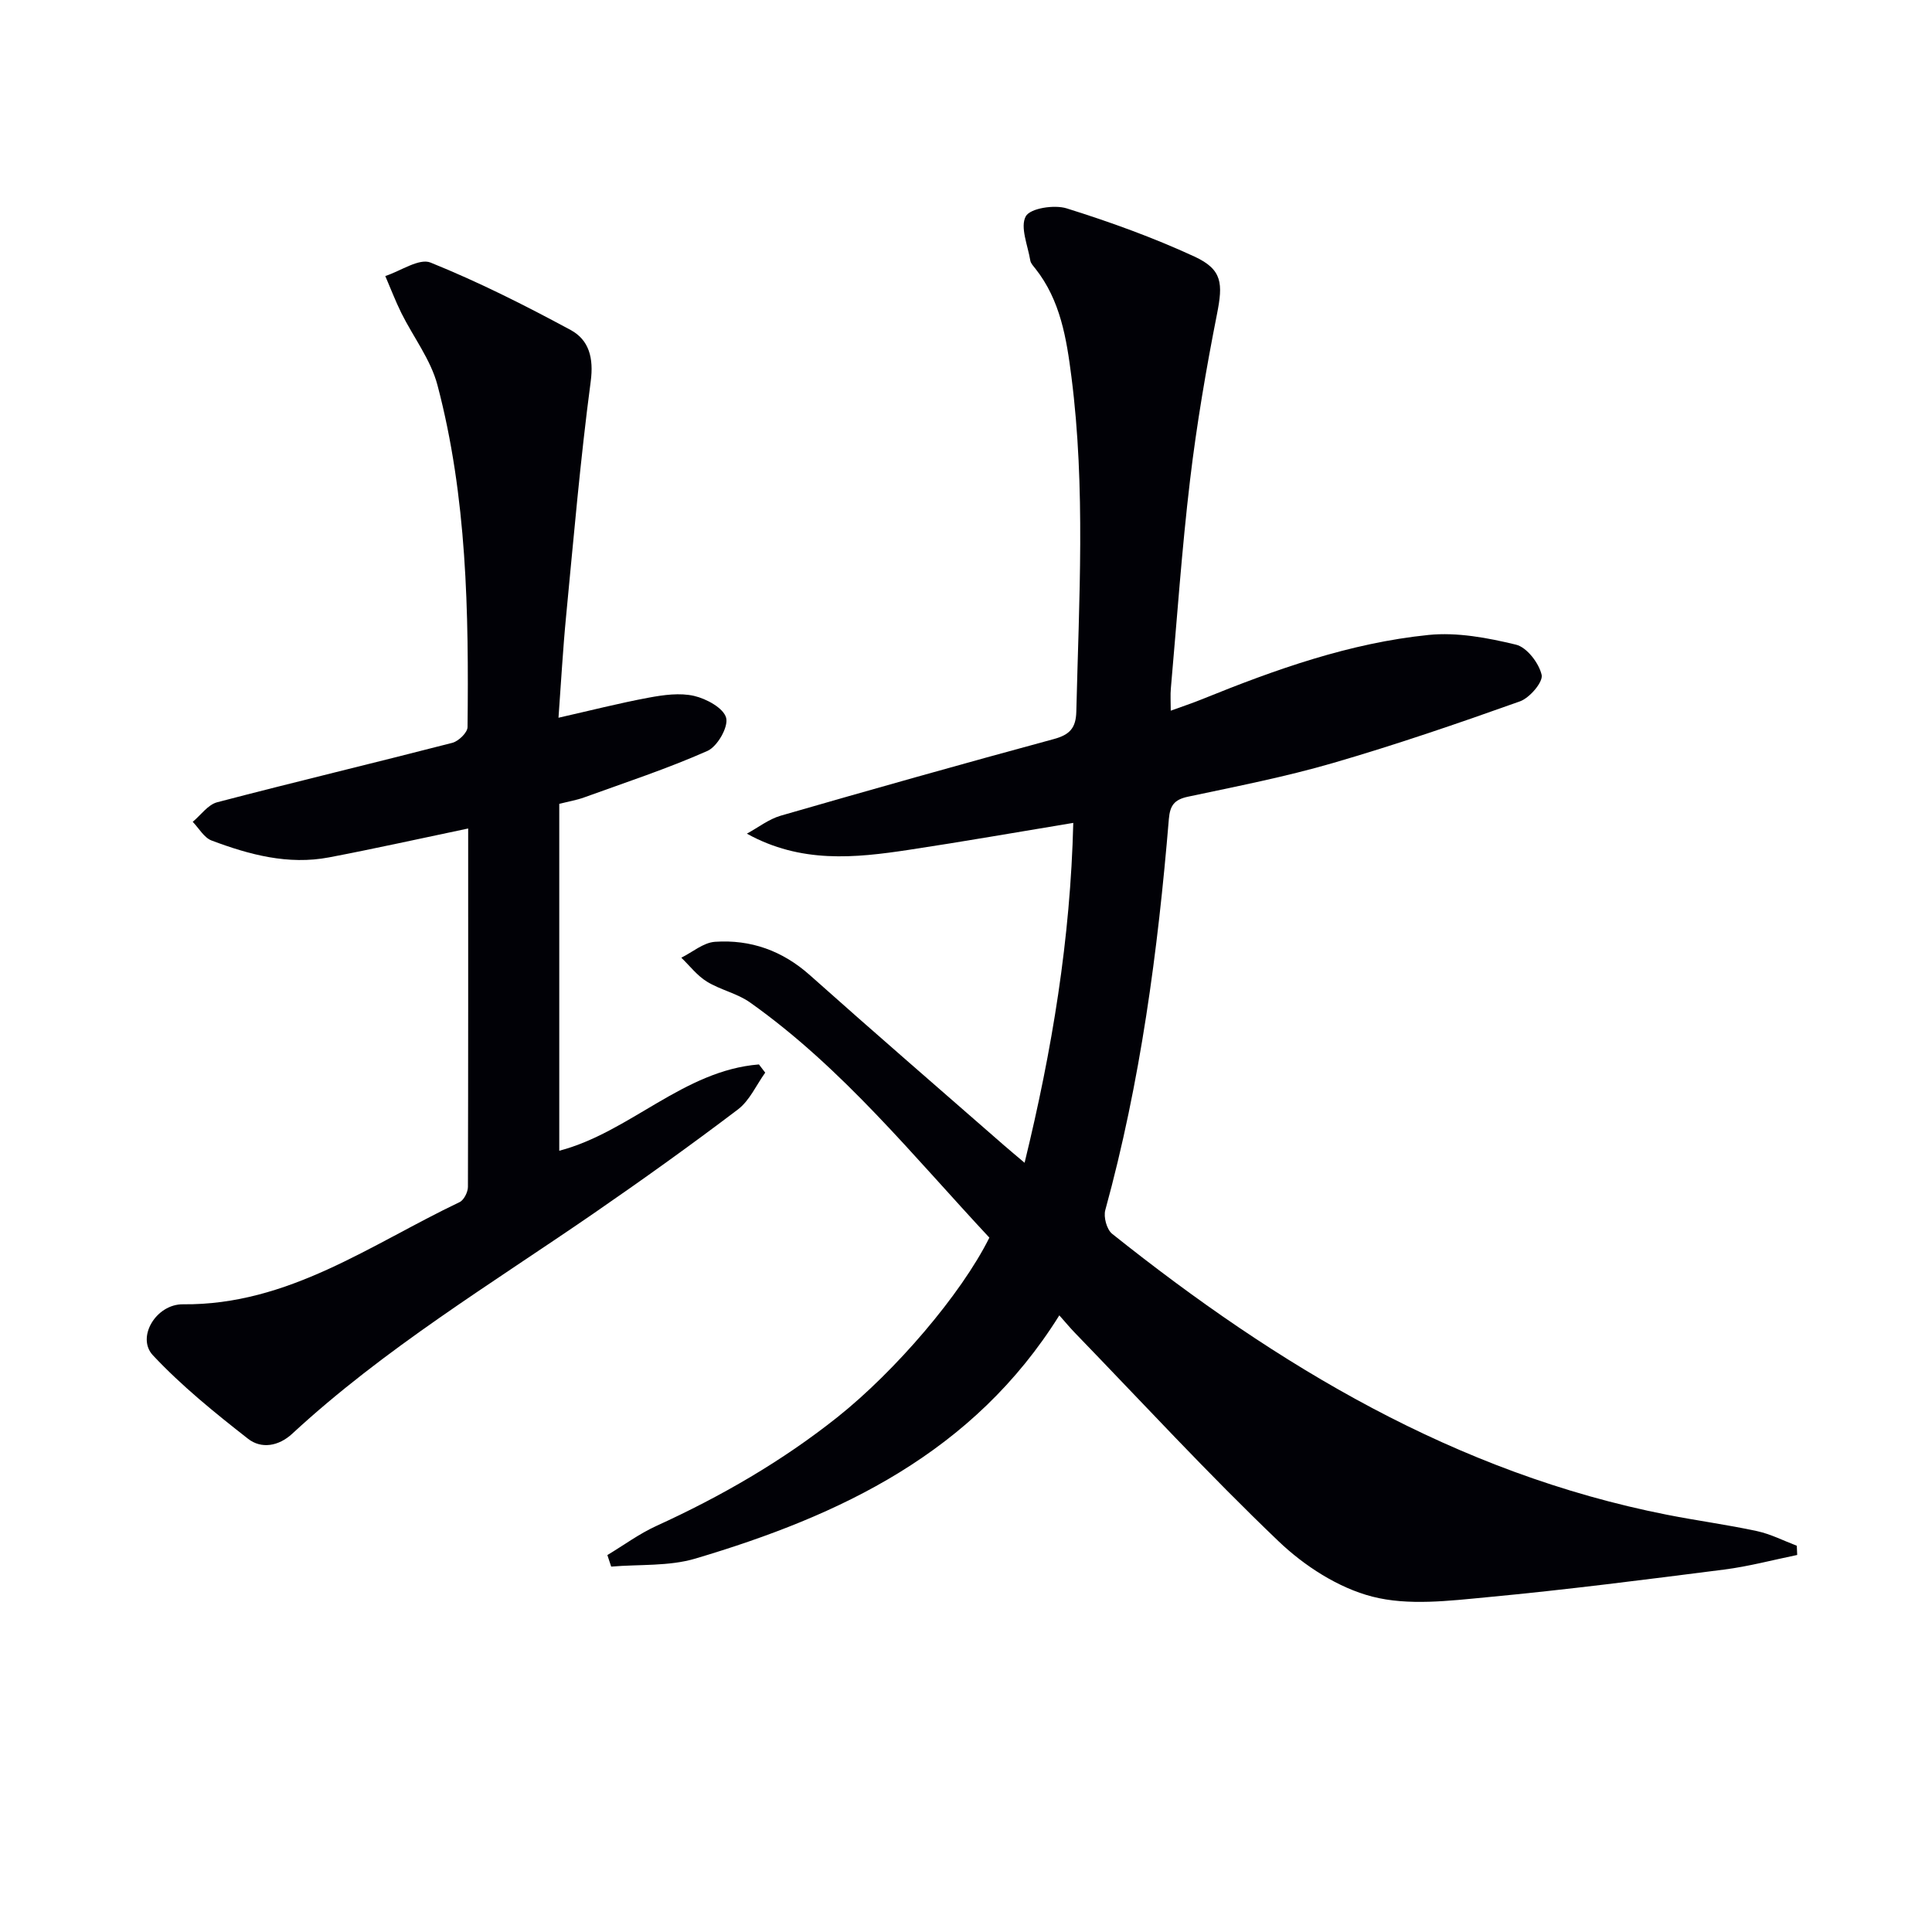
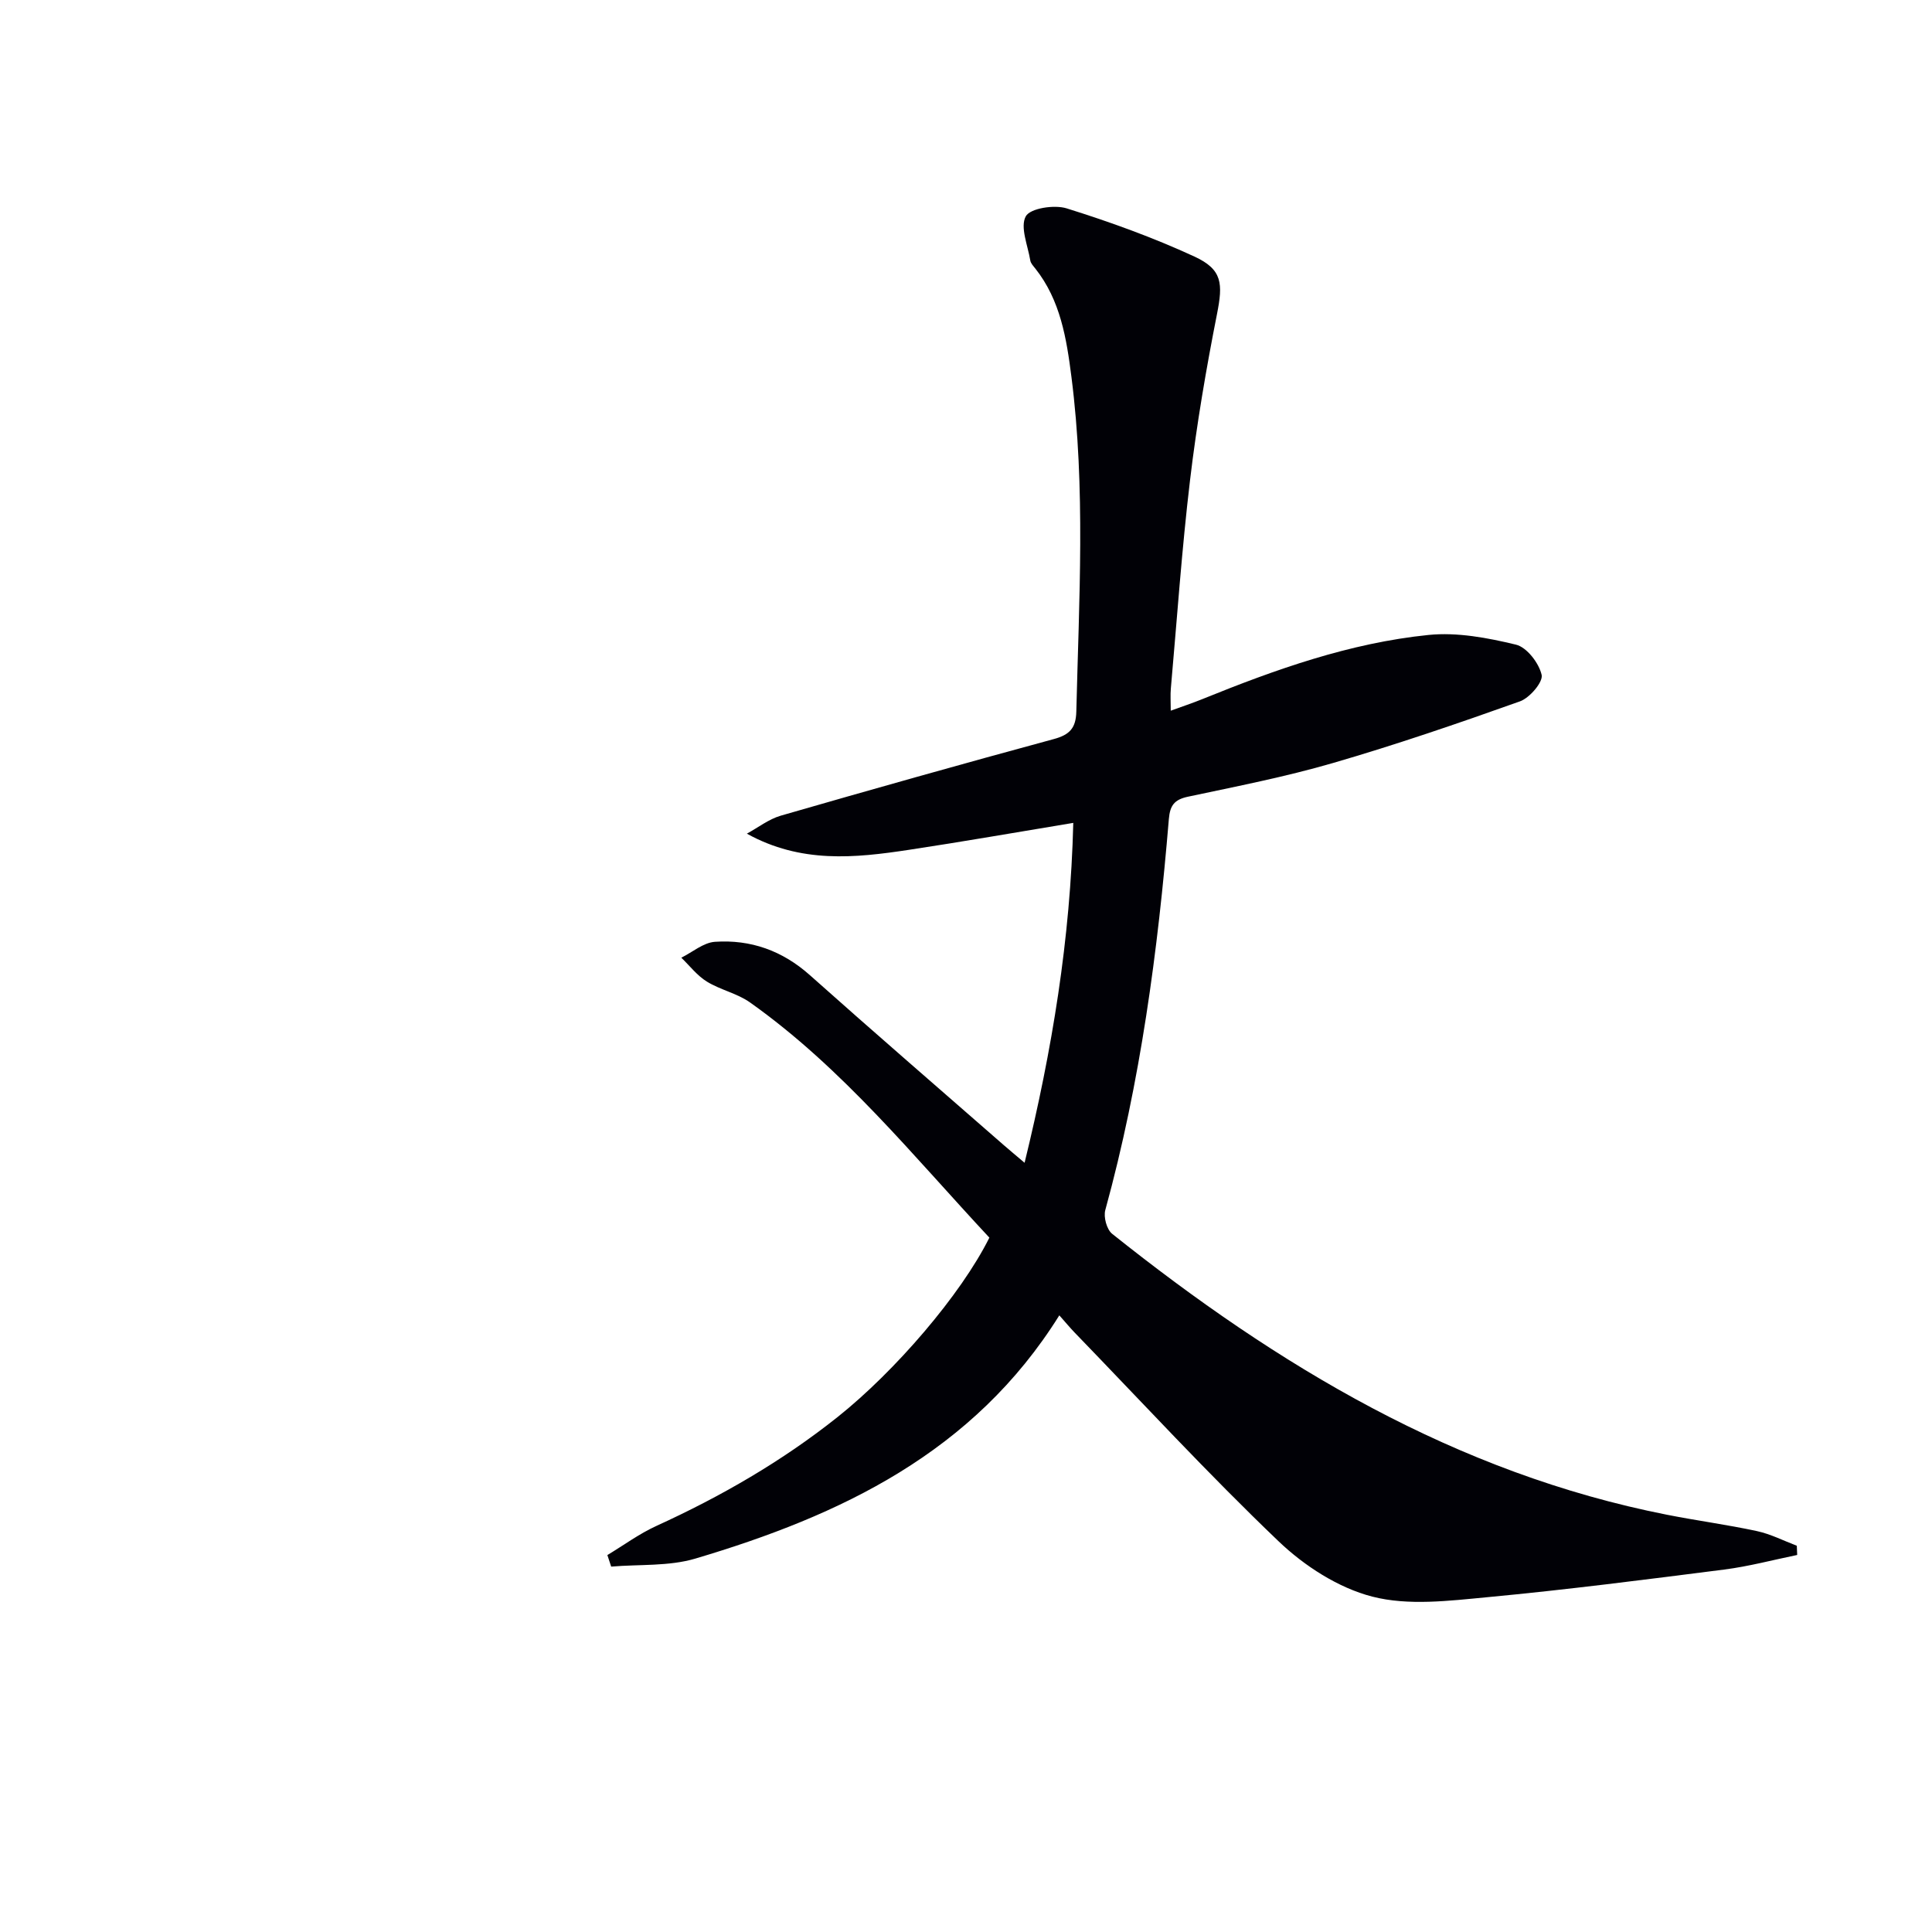
<svg xmlns="http://www.w3.org/2000/svg" enable-background="new 0 0 400 400" viewBox="0 0 400 400">
  <path d="m219.32 272.33c-17.76 28.45-45.31 41.43-75.36 50.36-5.49 1.63-11.6 1.16-17.42 1.66-.26-.8-.53-1.59-.79-2.39 3.37-2.03 6.59-4.41 10.14-6.03 13.38-6.11 26.01-13.38 37.55-22.57 11.87-9.46 25.5-25.28 31.4-37.12-15.74-16.86-30.36-35.09-49.55-48.69-2.66-1.89-6.13-2.59-8.94-4.32-2.02-1.24-3.55-3.27-5.29-4.95 2.32-1.15 4.58-3.13 6.97-3.29 7.39-.5 13.95 1.83 19.64 6.9 13.29 11.85 26.77 23.5 40.18 35.22 1.22 1.06 2.46 2.09 4.28 3.63 5.72-23.41 9.49-46.36 10.08-70.37-11.57 1.91-22.78 3.88-34.04 5.58-11.16 1.69-22.34 2.85-33.54-3.35 2.34-1.27 4.54-3.01 7.04-3.73 18.8-5.43 37.64-10.74 56.53-15.86 3.29-.89 4.56-2.3 4.64-5.69.55-23.11 1.94-46.23-1.01-69.28-1.01-7.92-2.27-15.86-7.47-22.43-.41-.52-.95-1.08-1.05-1.68-.51-3.11-2.15-6.93-.93-9.15.92-1.67 5.91-2.44 8.46-1.64 8.99 2.81 17.92 6.04 26.46 9.98 5.83 2.69 5.9 5.63 4.67 11.88-2.25 11.38-4.21 22.85-5.58 34.37-1.71 14.35-2.7 28.79-3.98 43.19-.12 1.31-.02 2.63-.02 4.58 2.36-.86 4.48-1.56 6.55-2.4 15.13-6.14 30.51-11.62 46.82-13.28 5.94-.6 12.24.59 18.11 2.01 2.25.55 4.75 3.81 5.31 6.25.34 1.47-2.47 4.77-4.49 5.49-12.79 4.56-25.66 8.97-38.7 12.76-9.86 2.87-19.98 4.84-30.04 6.98-2.8.6-3.71 1.78-3.95 4.61-2.27 27.33-5.87 54.44-13.16 80.97-.4 1.44.3 4.02 1.41 4.91 34.27 27.34 71.17 49.56 114.92 58.18 6.18 1.22 12.44 2.05 18.6 3.38 2.83.61 5.5 1.99 8.24 3.03.03.64.05 1.27.08 1.91-5.03 1.03-10.03 2.37-15.11 3.02-16.32 2.08-32.64 4.18-49.02 5.72-7.93.75-16.37 1.81-23.85-.12-7.03-1.81-14.07-6.36-19.41-11.47-14.54-13.89-28.2-28.72-42.2-43.19-.91-.94-1.75-1.96-3.18-3.57z" fill="#010106" />
-   <path d="m96.93 171.53c-10.04 2.1-19.39 4.19-28.8 5.98-8.45 1.61-16.51-.55-24.32-3.49-1.57-.59-2.62-2.54-3.91-3.87 1.68-1.39 3.15-3.55 5.06-4.05 16.19-4.24 32.47-8.12 48.67-12.3 1.3-.33 3.15-2.12 3.17-3.25.26-23.81-.11-47.63-6.23-70.82-1.39-5.27-5-9.94-7.48-14.93-1.23-2.49-2.22-5.1-3.32-7.65 3.16-1.03 7.01-3.74 9.37-2.79 9.93 4.01 19.56 8.86 29 13.96 3.8 2.05 4.81 5.77 4.16 10.66-2.14 16.12-3.53 32.35-5.09 48.54-.67 6.91-1.05 13.84-1.58 21.08 6.5-1.47 12.56-3.02 18.69-4.16 3.07-.57 6.44-1.04 9.39-.36 2.55.59 6.1 2.52 6.63 4.54.5 1.9-1.82 5.94-3.87 6.85-8.31 3.68-16.98 6.53-25.54 9.63-1.55.56-3.21.84-5.14 1.33v71.82c14.64-3.84 25.7-16.62 41.34-17.87.43.57.87 1.14 1.3 1.7-1.85 2.57-3.23 5.78-5.64 7.61-9.78 7.42-19.78 14.57-29.89 21.54-21.23 14.62-43.35 28-62.39 45.6-2.84 2.63-6.43 3.19-9.16 1.05-6.88-5.38-13.74-10.93-19.69-17.28-3.48-3.71.66-10.62 6.23-10.56 21.82.21 38.83-12.37 57.26-21.15.9-.43 1.72-2.07 1.73-3.15.07-24.81.05-49.62.05-74.21z" fill="#010106" />
</svg>